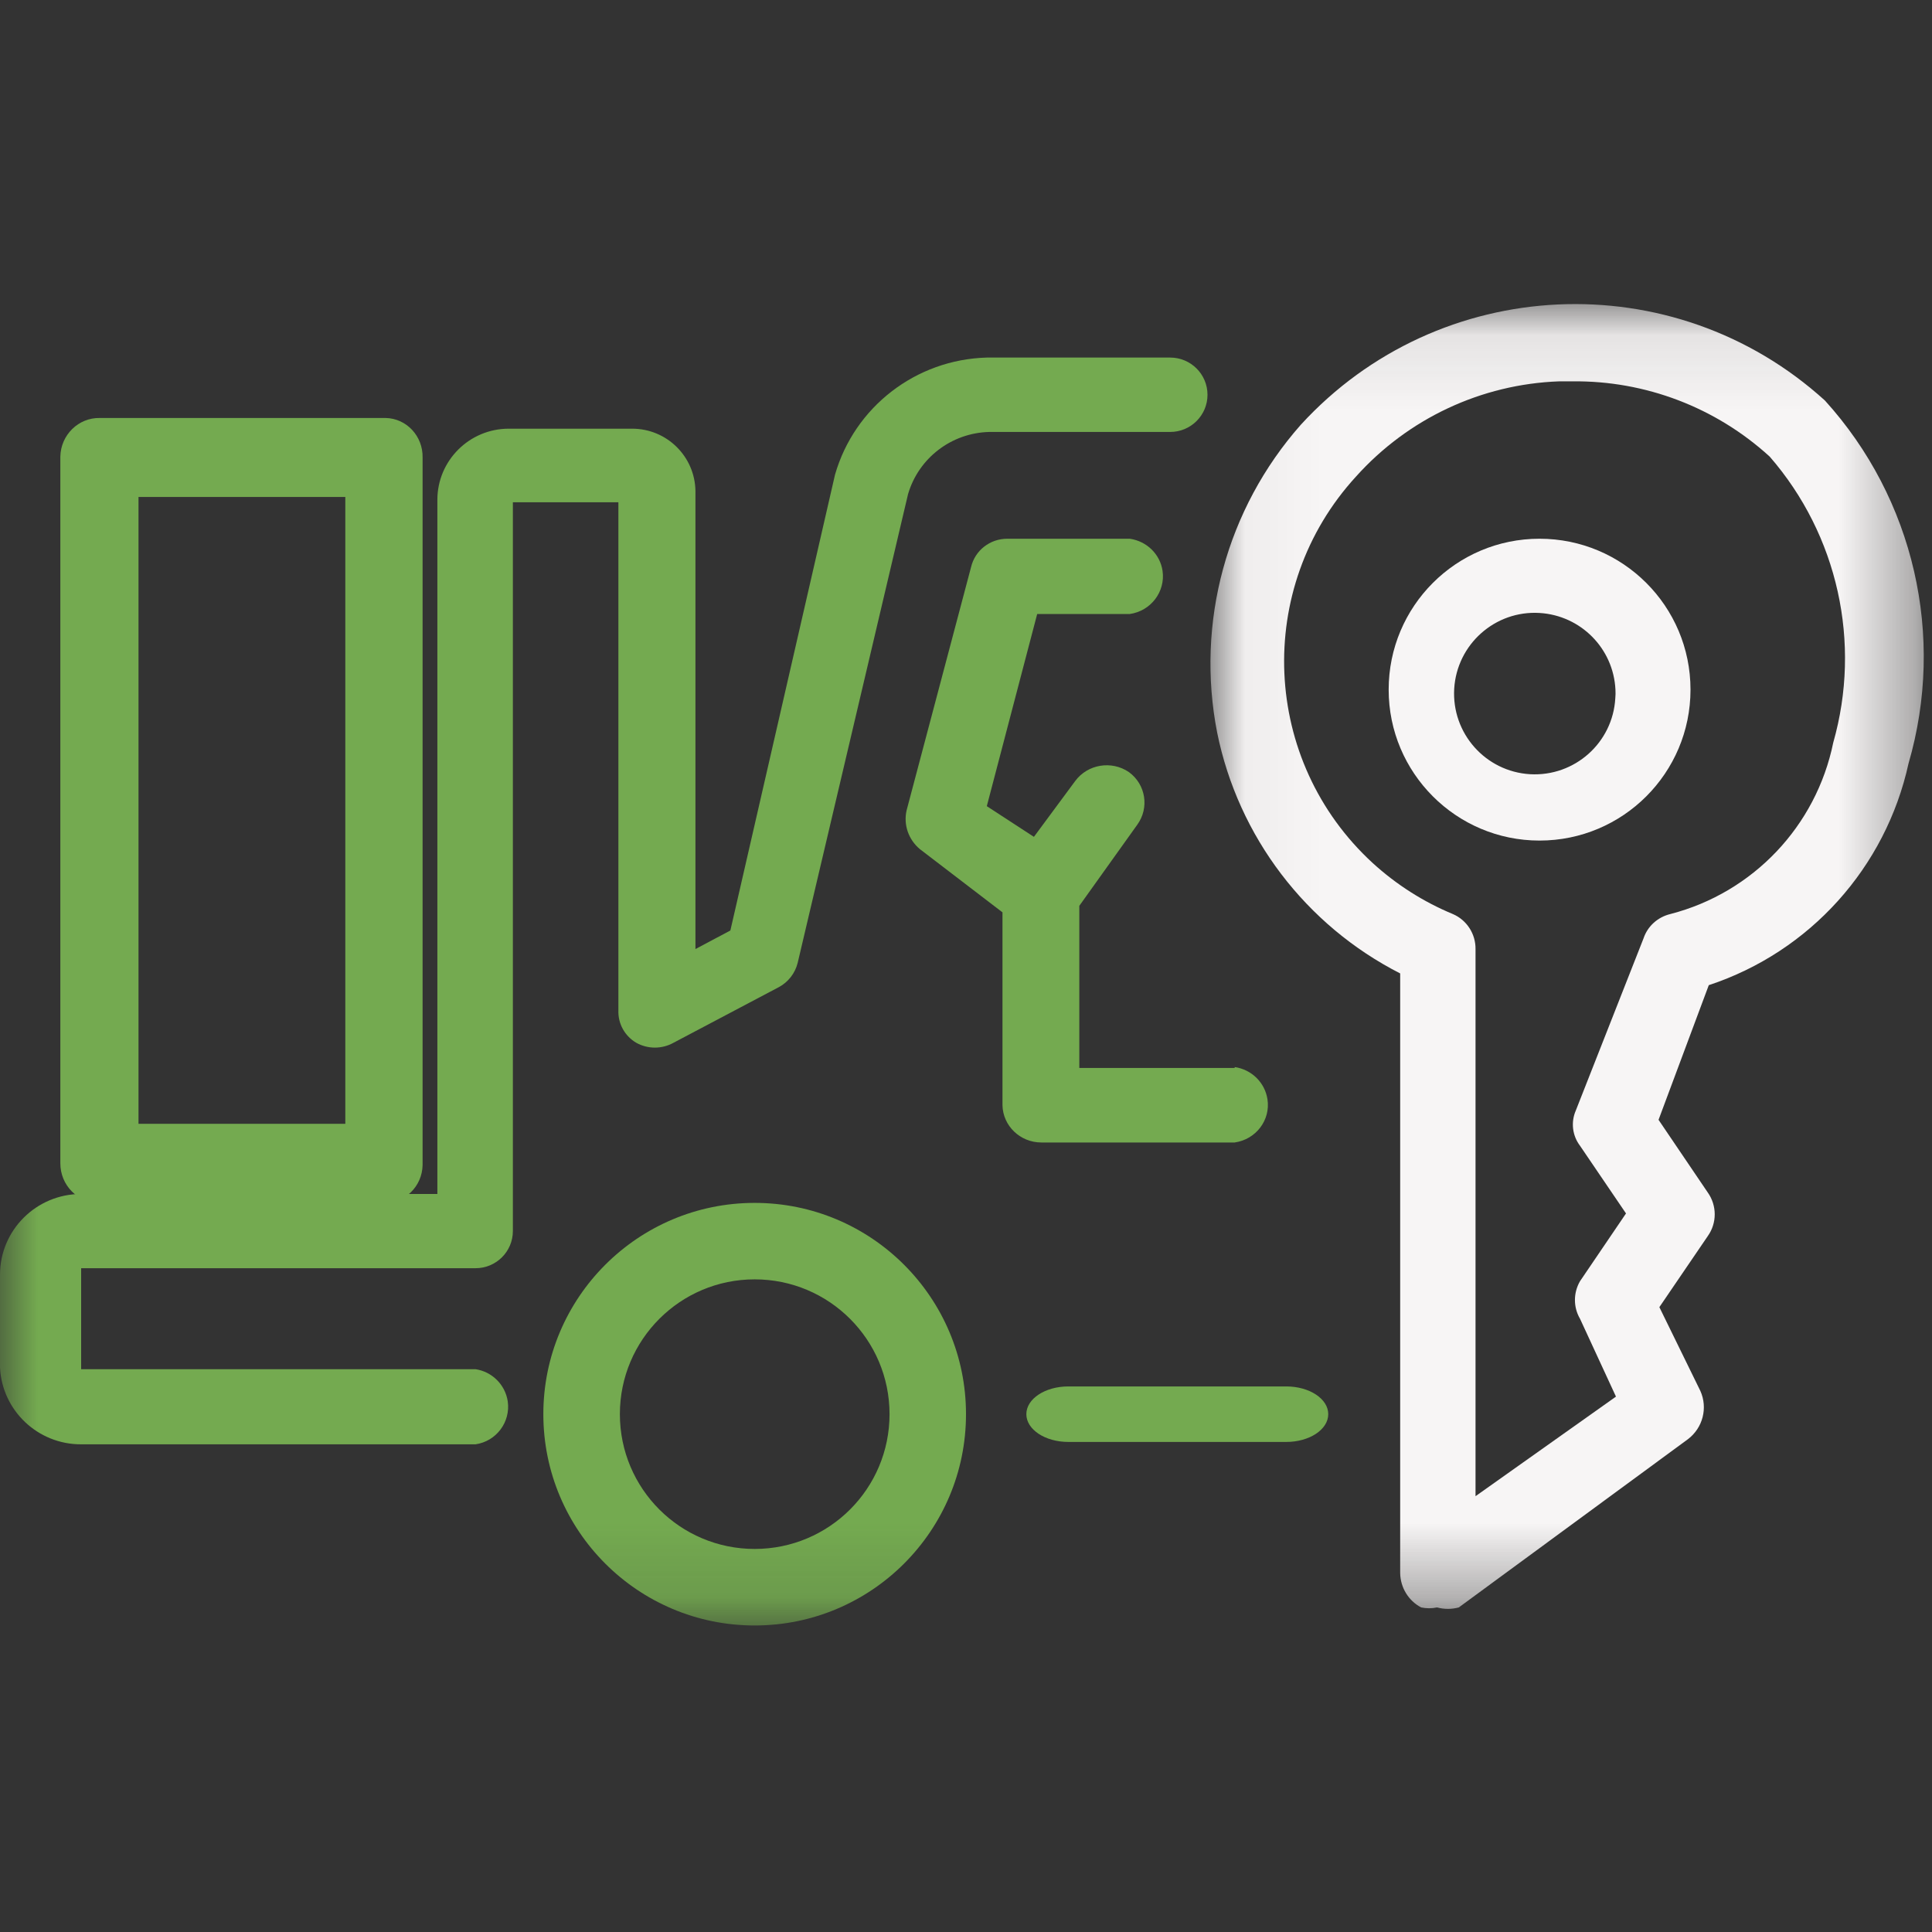
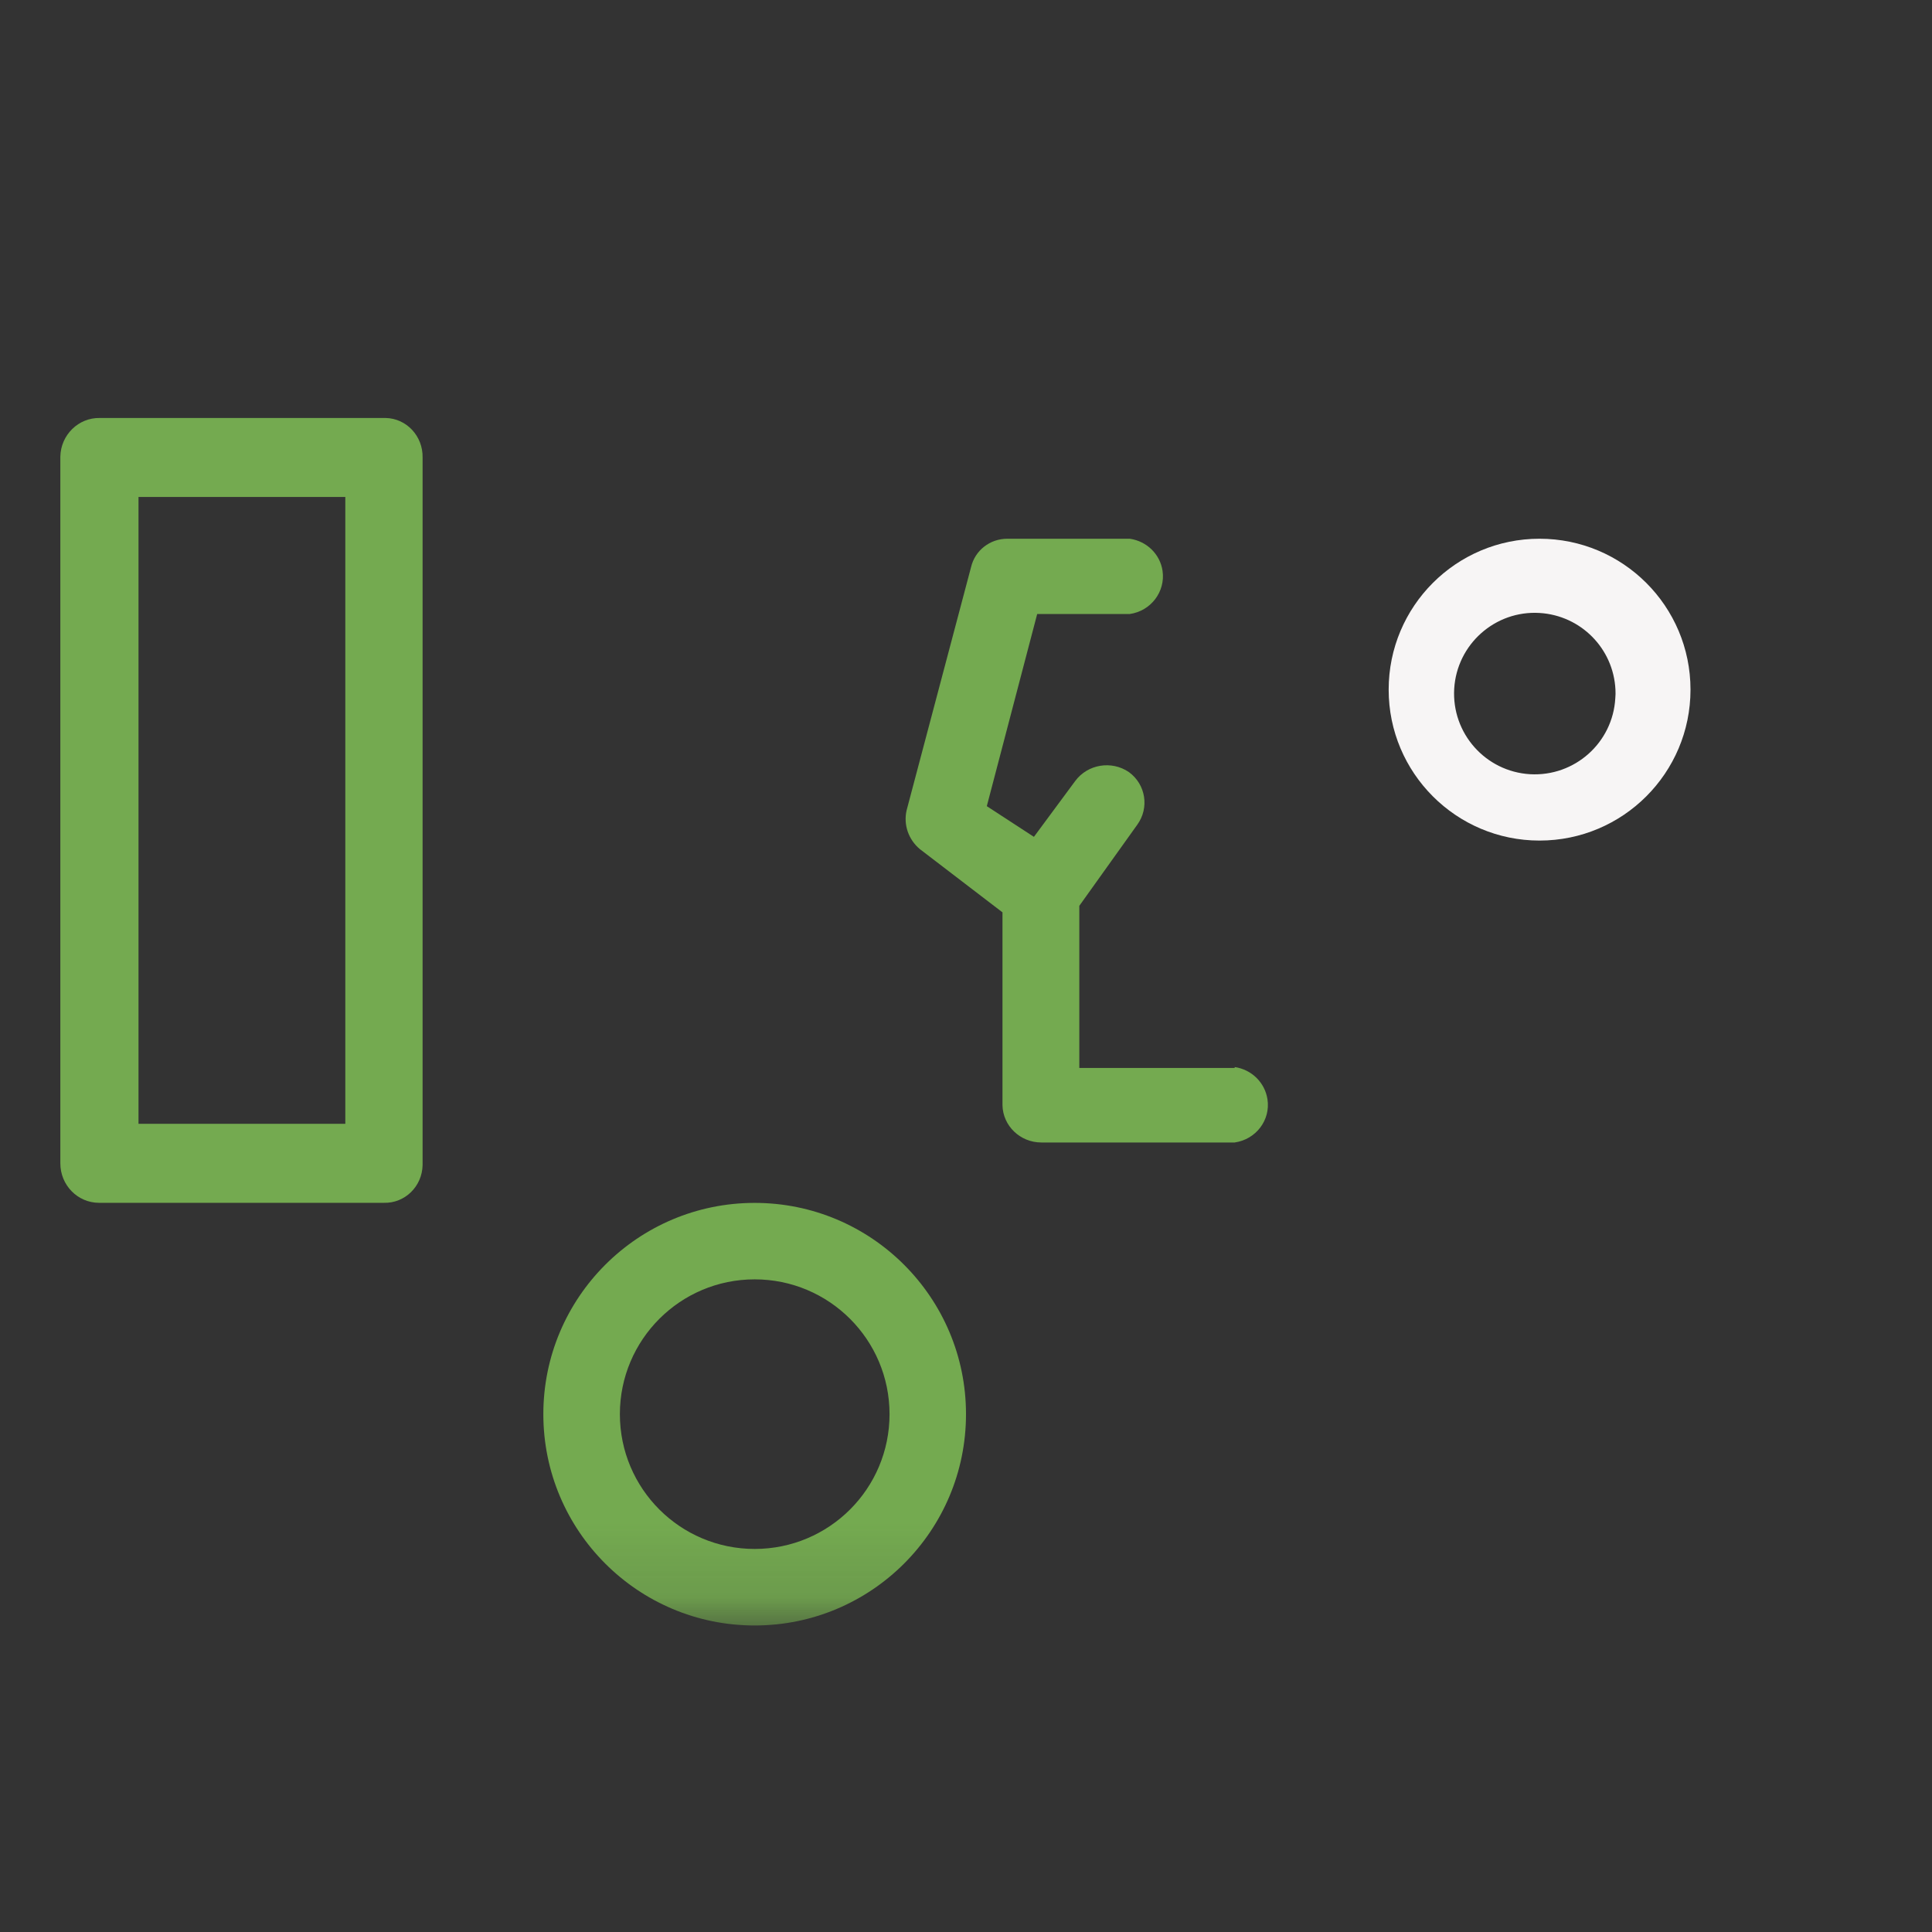
<svg xmlns="http://www.w3.org/2000/svg" xmlns:xlink="http://www.w3.org/1999/xlink" width="26px" height="26px" viewBox="0 0 26 26" version="1.1">
  <rect x="0" y="0" width="26" height="26" fill="#333333" stroke="none" />
  <title>Equipment-Loan-green-white</title>
  <desc>Created with Sketch.</desc>
  <defs>
-     <polygon id="path-1" points="0.04 0.092 9.639 0.092 9.639 17.651 0.04 17.651" />
    <polygon id="path-3" points="0 17.875 26 17.875 26 0 0 0" />
  </defs>
  <g id="Equipment-Loan-green-white" stroke="none" stroke-width="1" fill="none" fill-rule="evenodd">
    <g id="Equipment-Loan-Icon-(Nav-Clickable-Light)" transform="translate(0, 4)">
      <g id="Group-3" transform="translate(16.25, 0)">
        <mask id="mask-2" fill="white">
          <use xlink:href="#path-1" />
        </mask>
        <g id="Clip-2" />
-         <path d="M4.911,1.132 L4.732,1.132 C3.683,1.17 2.697,1.634 1.997,2.415 C0.625,3.914 0.727,6.241 2.224,7.615 C2.542,7.905 2.906,8.137 3.302,8.301 C3.49,8.382 3.61,8.569 3.607,8.774 L3.607,16.135 L5.497,14.795 L5.013,13.747 C4.922,13.592 4.922,13.399 5.013,13.242 L5.632,12.33 L5.013,11.419 C4.91,11.283 4.888,11.103 4.956,10.946 L5.868,8.628 C5.923,8.464 6.059,8.342 6.228,8.301 C7.34,8.014 8.191,7.119 8.421,5.994 C8.804,4.649 8.483,3.2 7.566,2.145 C6.841,1.483 5.893,1.121 4.911,1.132 M3.089,17.632 C3.019,17.647 2.945,17.647 2.875,17.632 C2.704,17.542 2.596,17.364 2.593,17.17 L2.593,9.1 C1.322,8.452 0.414,7.259 0.13,5.859 C-0.16,4.378 0.257,2.847 1.255,1.717 C3.115,-0.315 6.269,-0.461 8.309,1.39 C9.508,2.712 9.933,4.562 9.434,6.275 C9.127,7.675 8.106,8.809 6.746,9.258 L6.07,11.07 L6.733,12.049 C6.857,12.225 6.857,12.459 6.733,12.634 L6.081,13.591 L6.632,14.717 C6.736,14.947 6.666,15.217 6.464,15.369 L3.382,17.632 C3.286,17.658 3.185,17.658 3.089,17.632" id="Fill-1" fill="#F7F5F5" mask="url(#mask-2)" />
      </g>
      <path d="M20.718,4.249 C20.12,4.213 19.606,4.671 19.57,5.269 C19.535,5.869 19.991,6.383 20.591,6.419 C21.191,6.453 21.704,5.996 21.738,5.397 C21.742,5.358 21.742,5.319 21.74,5.281 C21.713,4.726 21.273,4.282 20.718,4.249 M20.718,7.312 C19.597,7.312 18.688,6.402 18.688,5.281 C18.688,4.159 19.597,3.25 20.718,3.25 C21.841,3.25 22.75,4.159 22.75,5.281 C22.75,6.402 21.841,7.312 20.718,7.312" id="Fill-4" fill="#F7F5F5" />
      <mask id="mask-4" fill="white">
        <use xlink:href="#path-3" />
      </mask>
      <g id="Clip-7" />
      <path d="M1.864,11.124 L4.647,11.124 L4.647,2.688 L1.864,2.688 L1.864,11.124 Z M1.344,12.187 L5.167,12.187 C5.449,12.194 5.681,11.967 5.687,11.68 L5.687,11.656 L5.687,2.157 C5.693,1.869 5.471,1.631 5.19,1.625 L5.167,1.625 L1.344,1.625 C1.057,1.619 0.818,1.852 0.812,2.145 L0.812,2.157 L0.812,11.656 C0.812,11.949 1.045,12.187 1.333,12.187 L1.344,12.187 Z" id="Fill-6" fill="#74AA50" mask="url(#mask-4)" />
      <path d="M10.156,16.845 C9.154,16.845 8.342,16.034 8.342,15.031 C8.342,14.029 9.154,13.217 10.156,13.217 C11.159,13.217 11.971,14.029 11.971,15.031 C11.971,16.034 11.159,16.845 10.156,16.845 M10.156,12.188 C8.586,12.188 7.312,13.461 7.312,15.031 C7.312,16.602 8.586,17.875 10.156,17.875 C11.726,17.875 13,16.602 13,15.031 C13,13.461 11.726,12.188 10.156,12.188" id="Fill-8" fill="#74AA50" mask="url(#mask-4)" />
-       <path d="M8.322,9.598 C8.316,9.777 8.408,9.942 8.562,10.033 C8.718,10.12 8.908,10.12 9.064,10.033 L10.484,9.283 C10.609,9.215 10.701,9.096 10.735,8.957 L12.22,2.65 C12.362,2.165 12.803,1.826 13.312,1.813 L15.748,1.813 C16.025,1.813 16.25,1.589 16.25,1.313 C16.25,1.036 16.025,0.812 15.748,0.812 L13.28,0.812 C12.326,0.838 11.499,1.476 11.237,2.389 L9.829,8.522 L9.359,8.772 L9.359,2.607 C9.352,2.143 8.974,1.769 8.507,1.769 L6.847,1.769 C6.317,1.769 5.886,2.198 5.886,2.726 C5.886,2.737 5.886,2.748 5.886,2.759 L5.886,12.068 L1.092,12.068 C0.489,12.068 0,12.554 0,13.155 L0,14.405 C0.029,14.984 0.51,15.439 1.092,15.437 L6.4,15.437 C6.68,15.396 6.873,15.137 6.833,14.858 C6.799,14.635 6.623,14.46 6.4,14.426 L1.092,14.426 L1.092,13.067 L6.4,13.067 C6.677,13.067 6.902,12.843 6.902,12.567 C6.902,12.56 6.902,12.553 6.902,12.545 L6.902,2.759 L8.322,2.759 L8.322,9.598 Z" id="Fill-9" fill="#74AA50" mask="url(#mask-4)" />
-       <path d="M17.31,14.658 L14.377,14.658 C14.065,14.658 13.812,14.825 13.812,15.031 C13.812,15.238 14.065,15.405 14.377,15.405 L17.31,15.405 C17.622,15.405 17.875,15.238 17.875,15.031 C17.875,14.825 17.622,14.658 17.31,14.658" id="Fill-10" fill="#74AA50" mask="url(#mask-4)" />
      <path d="M16.616,10.372 L14.525,10.372 L14.525,8.19 L15.304,7.1 C15.469,6.873 15.421,6.558 15.193,6.391 C14.959,6.231 14.638,6.284 14.47,6.51 L13.914,7.262 L13.28,6.849 L13.958,4.263 L15.204,4.263 C15.488,4.223 15.686,3.962 15.645,3.682 C15.612,3.458 15.433,3.283 15.204,3.25 L13.558,3.25 C13.323,3.249 13.121,3.407 13.068,3.632 L12.201,6.904 C12.156,7.097 12.225,7.298 12.379,7.427 L13.491,8.278 L13.491,10.873 C13.496,11.151 13.729,11.375 14.014,11.375 L16.616,11.375 C16.902,11.334 17.1,11.074 17.057,10.794 C17.023,10.569 16.844,10.393 16.616,10.36 L16.616,10.372 Z" id="Fill-11" fill="#74AA50" mask="url(#mask-4)" />
    </g>
  </g>
</svg>